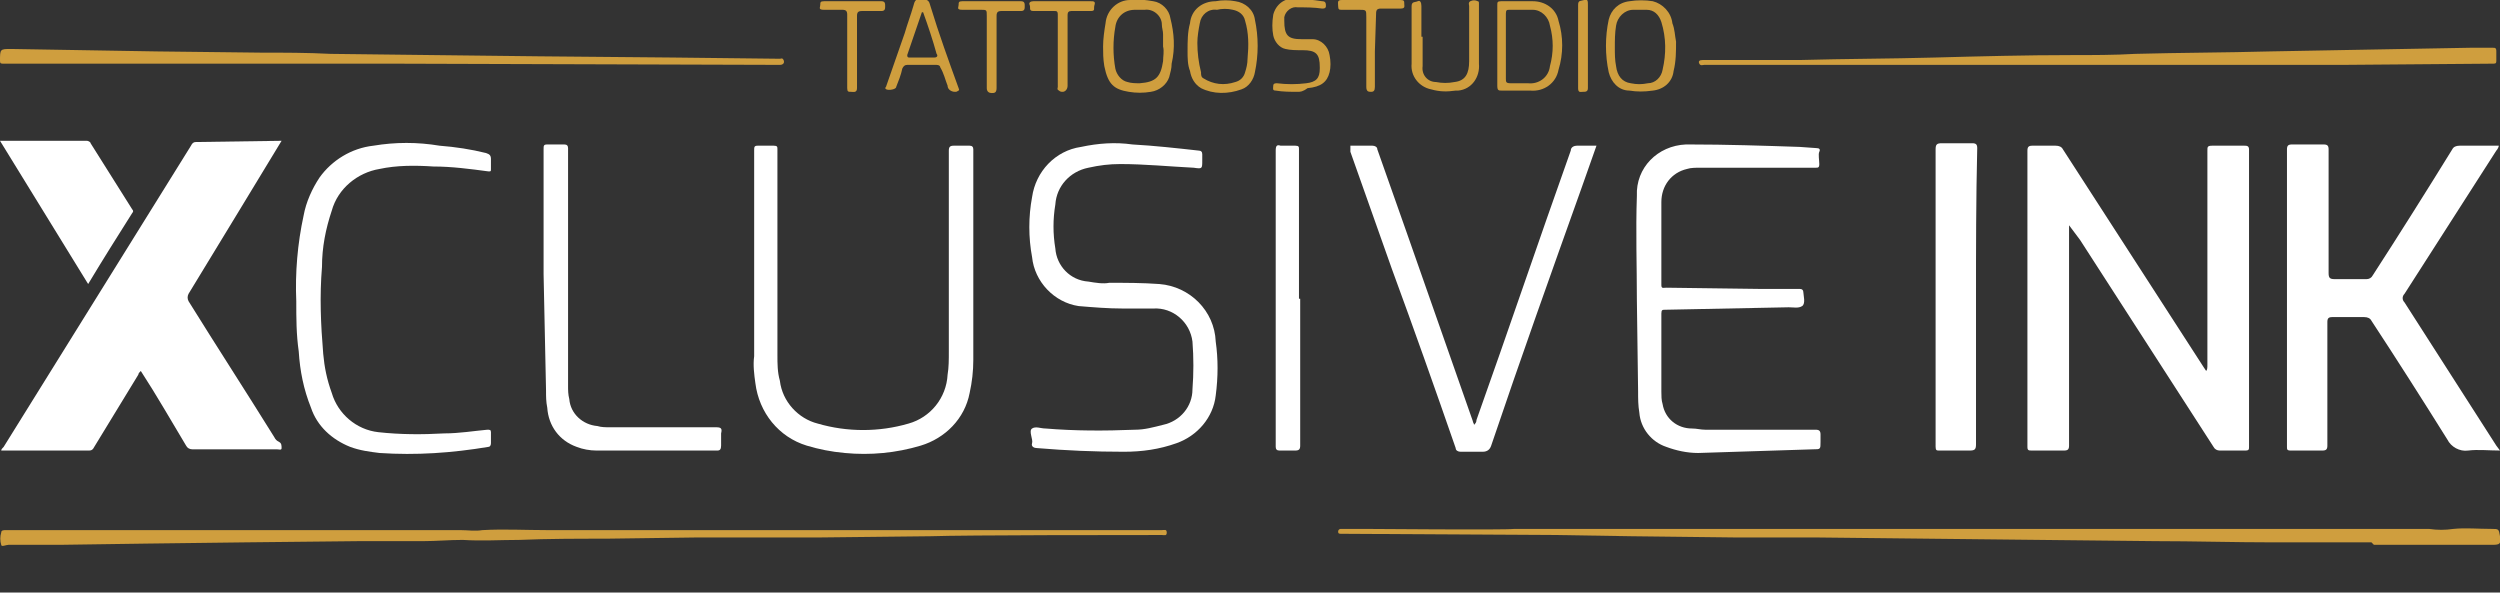
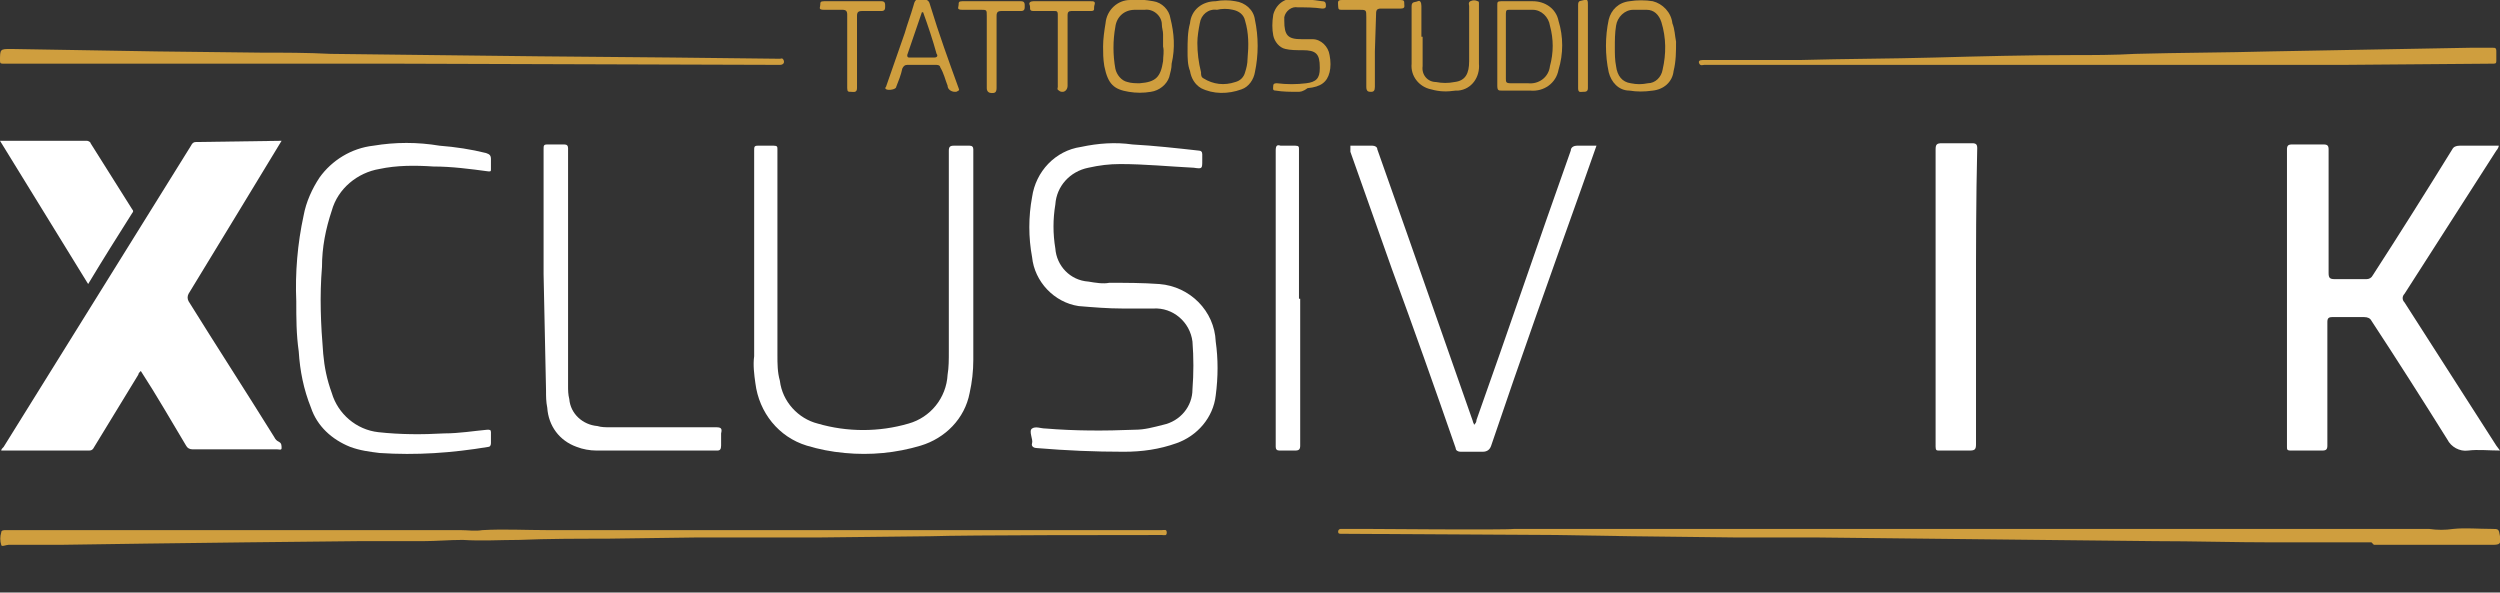
<svg xmlns="http://www.w3.org/2000/svg" version="1.1" id="Ebene_1" x="0px" y="0px" viewBox="0 0 204.2 48.4" style="enable-background:new 0 0 204.2 48.4;" xml:space="preserve">
  <rect x="0" y="0" width="204.2" height="48.4" fill="#333333" stroke="none" />
  <style type="text/css">
	.st0{fill:#FFFFFF;}
	.st1{fill:#CF9E3E;}
</style>
  <path class="st0" d="M23,11.5l-3.4,5.6L15.4,24c-0.1,0.2-0.1,0.4,0,0.6c2.3,3.7,4.7,7.4,7,11.1c0.1,0.2,0.2,0.3,0.4,0.4  c0.2,0.1,0.2,0.3,0.2,0.5s-0.2,0.1-0.4,0.1h-6.9c-0.2,0-0.4-0.1-0.5-0.3c-1.2-2-2.4-4.1-3.7-6.1c-0.1,0.1-0.2,0.2-0.2,0.3l-3.6,5.9  c-0.1,0.2-0.2,0.3-0.4,0.3H0.1c0-0.1,0.1-0.2,0.2-0.3l15.3-24.6c0.1-0.2,0.2-0.3,0.4-0.3L23,11.5L23,11.5z" />
-   <path class="st0" d="M180.2,30.3c0.1-0.1,0.1-0.3,0.1-0.5V12.3c0-0.3,0-0.4,0.4-0.4h2.6c0.2,0,0.4,0,0.4,0.3v24.3  c0,0.2,0,0.3-0.3,0.3h-2.1c-0.2,0-0.4-0.1-0.5-0.3l-10.9-16.9c-0.3-0.4-0.6-0.8-0.9-1.2v18c0,0.3-0.1,0.4-0.4,0.4H166  c-0.3,0-0.4,0-0.4-0.3V12.3c0-0.3,0.1-0.4,0.4-0.4h1.9c0.3,0,0.5,0.1,0.6,0.3L180,30L180.2,30.3z" />
  <path class="st0" d="M204.1,11.9c0,0.1-0.1,0.3-0.2,0.4L196.4,24c-0.2,0.2-0.2,0.5,0,0.7c2.5,3.9,5,7.8,7.5,11.7l0.3,0.4  c-0.9,0-1.8-0.1-2.6,0c-0.7,0.1-1.4-0.3-1.7-0.9c-2-3.2-4.1-6.5-6.2-9.7c-0.1-0.2-0.3-0.3-0.6-0.3h-2.6c-0.3,0-0.4,0.1-0.4,0.4v10.1  c0,0.3-0.1,0.4-0.4,0.4h-2.6c-0.3,0-0.3-0.1-0.3-0.3V12.2c0-0.3,0.1-0.4,0.4-0.4h2.6c0.3,0,0.4,0.1,0.4,0.4v10.1  c0,0.4,0.1,0.5,0.5,0.5h2.6c0.2,0,0.4-0.1,0.5-0.3c2.2-3.4,4.4-6.9,6.5-10.3c0.1-0.2,0.3-0.3,0.6-0.3  C201.9,11.9,203,11.9,204.1,11.9z" />
  <path class="st0" d="M63.5,21.2V29c0,0.7,0,1.4,0.2,2.1c0.2,1.7,1.5,3.1,3.1,3.5c2.4,0.7,5,0.7,7.4,0c1.8-0.5,3.1-2.1,3.2-4  c0.1-0.6,0.1-1.2,0.1-1.9V12.3c0-0.3,0.1-0.4,0.4-0.4s0.9,0,1.3,0c0.2,0,0.3,0.1,0.3,0.3v17.2c0,0.9-0.1,1.8-0.3,2.7  c-0.4,2.1-2,3.7-4,4.3c-2,0.6-4.1,0.8-6.2,0.6c-1.1-0.1-2.1-0.3-3.1-0.6c-2.3-0.7-3.9-2.7-4.2-5.1c-0.1-0.7-0.2-1.5-0.1-2.2V12.3  c0-0.3,0-0.4,0.3-0.4c0.4,0,0.9,0,1.3,0c0.3,0,0.3,0.1,0.3,0.3C63.5,15.2,63.5,18.2,63.5,21.2z" />
-   <path class="st0" d="M133.7,24.5c0-2.8-0.1-5.6,0-8.5c-0.1-2.3,1.7-4.1,4-4.2c0,0,0,0,0,0h0.3c3,0,6,0.1,9,0.2l1.4,0.1  c0.2,0,0.3,0.1,0.2,0.3s0,0.7,0,1s-0.1,0.3-0.3,0.3h-9.4c-0.4,0-0.8,0-1.1,0.1c-1.3,0.3-2.1,1.4-2.1,2.7v6.8c0,0.3,0.2,0.2,0.4,0.2  l7.6,0.1c1.1,0,2.2,0,3.3,0c0.2,0,0.3,0.1,0.3,0.3s0.2,0.9-0.1,1.1s-0.7,0.1-1.1,0.1L136,25.3c-0.2,0-0.3,0-0.3,0.3V32  c0,0.3,0,0.7,0.1,1c0.2,1.2,1.2,2,2.4,2c0.4,0,0.7,0.1,1.1,0.1h9c0.3,0,0.4,0.1,0.4,0.4c0,0.2,0,0.4,0,0.6c0,0.6,0,0.6-0.6,0.6  c-3.1,0.1-6.3,0.2-9.4,0.3c-0.9,0-1.8-0.2-2.6-0.5c-1.2-0.4-2.1-1.5-2.2-2.8c-0.1-0.6-0.1-1.1-0.1-1.7L133.7,24.5L133.7,24.5z" />
  <path class="st0" d="M91.7,25.2c-1.2,0-2.4-0.1-3.6-0.2c-2-0.3-3.6-2-3.8-4c-0.3-1.6-0.3-3.3,0-4.9c0.3-2.1,1.9-3.8,4-4.1  c1.4-0.3,2.8-0.4,4.2-0.2c1.8,0.1,3.6,0.3,5.4,0.5c0.2,0,0.3,0.1,0.3,0.3c0,0.2,0,0.4,0,0.5c0,0.7,0,0.7-0.7,0.6c-2-0.1-4-0.3-6-0.3  c-0.9,0-1.7,0.1-2.6,0.3c-1.5,0.3-2.6,1.5-2.7,3c-0.2,1.2-0.2,2.4,0,3.6c0.1,1.4,1.2,2.6,2.7,2.7c0.6,0.1,1.2,0.2,1.7,0.1  c1.4,0,2.7,0,4.1,0.1c2.5,0.2,4.5,2.2,4.6,4.7c0.2,1.4,0.2,2.9,0,4.4c-0.2,1.8-1.5,3.3-3.2,3.9c-1.4,0.5-2.8,0.7-4.3,0.7  c-2.4,0-4.7-0.1-7.1-0.3c-0.2,0-0.5-0.1-0.4-0.4S84,35.2,84.3,35s0.7,0,1.1,0c2.4,0.2,4.8,0.2,7.3,0.1c0.8,0,1.5-0.2,2.3-0.4  c1.4-0.3,2.4-1.5,2.4-2.9c0.1-1.3,0.1-2.6,0-3.9c-0.2-1.6-1.6-2.8-3.2-2.7C93.3,25.2,92.5,25.2,91.7,25.2z" />
  <path class="st0" d="M110.3,11.9h1.8c0.2,0,0.4,0.1,0.4,0.3c0,0,0,0,0,0c0.8,2.3,1.6,4.5,2.4,6.8c1.8,5.1,3.6,10.3,5.4,15.4  c0,0.1,0.1,0.2,0.1,0.3c0.1-0.1,0.2-0.2,0.2-0.4c2.6-7.3,5.1-14.7,7.7-22c0-0.3,0.3-0.4,0.5-0.4c0,0,0,0,0,0h1.6l-1.2,3.4  c-2.5,7-5,14-7.4,21.1c-0.1,0.3-0.3,0.5-0.7,0.5c-0.6,0-1.2,0-1.8,0c-0.2,0-0.4-0.1-0.4-0.3c-1.7-4.9-3.4-9.7-5.2-14.6l-3.4-9.6  L110.3,11.9z" />
  <path class="st0" d="M24.2,24.6c-0.1-2.3,0.1-4.7,0.6-7c0.2-1.1,0.7-2.2,1.3-3.1c1-1.4,2.6-2.4,4.4-2.6c1.8-0.3,3.6-0.3,5.4,0  c1.3,0.1,2.6,0.3,3.8,0.6c0.3,0.1,0.4,0.2,0.4,0.5c0,0.3,0,0.5,0,0.8c0,0.2,0,0.2-0.2,0.2c-1.5-0.2-3-0.4-4.5-0.4  c-1.5-0.1-3-0.1-4.4,0.2c-1.8,0.3-3.4,1.6-3.9,3.4c-0.5,1.5-0.8,3-0.8,4.6c-0.2,2.4-0.1,4.7,0.1,7.1c0.1,1.1,0.3,2.1,0.7,3.2  c0.5,1.7,2,3,3.8,3.2c1.8,0.2,3.6,0.2,5.4,0.1c1.2,0,2.4-0.2,3.5-0.3c0.2,0,0.3,0,0.3,0.2c0,0.3,0,0.6,0,0.9c0,0.2-0.1,0.3-0.2,0.3  C36.9,37,34,37.2,31,37c-0.8-0.1-1.6-0.2-2.4-0.5c-1.5-0.6-2.7-1.7-3.2-3.2c-0.6-1.5-0.9-3-1-4.6C24.2,27.3,24.2,26,24.2,24.6z" />
  <path class="st0" d="M161.4,24.3v12c0,0.4-0.1,0.5-0.5,0.5h-2.5c-0.2,0-0.3,0-0.3-0.3V12.2c0-0.4,0.1-0.5,0.5-0.5h2.5  c0.3,0,0.4,0.1,0.4,0.4C161.4,16.3,161.4,20.3,161.4,24.3z" />
  <path class="st1" d="M66.9,43.9h-10L49.5,44c-2.4,0-4.7,0-7.1,0.1c-1.5,0-3.1,0.1-4.6,0c-1.1,0-2.2,0.1-3.2,0.1h-5.2L20,44.3l-8,0.1  l-7,0.1H0.7c-0.2,0-0.6,0.2-0.6,0c-0.1-0.3-0.1-0.7,0-1c0-0.2,0.2-0.2,0.4-0.2h37.1c0.6,0,1.2,0.1,1.8,0c1.8-0.1,3.5,0,5.3,0h50.2  c0.2,0,0.4-0.1,0.4,0.2s-0.2,0.2-0.4,0.2c-3,0-15.9,0-18.9,0.1L66.9,43.9L66.9,43.9z" />
  <path class="st1" d="M193.7,44.3h-8c-3.2,0-6.5-0.1-9.7-0.1l-9.3-0.1l-9.2-0.1l-9.1-0.1h-6.6l-8.5-0.1l-6.2-0.1l-17.4-0.1h-0.2  c-0.2,0-0.2-0.1-0.2-0.2s0.1-0.2,0.2-0.2h1.8c0.8,0,11.6,0.1,12.4,0h74.7c0.7,0.1,1.3,0.1,2,0c1-0.1,2,0,3.1,0c0.6,0,0.6,0,0.7,0.6  s0,0.7-0.6,0.7h-9.7L193.7,44.3z" />
  <path class="st0" d="M44.4,22.4V12.2c0-0.3,0-0.4,0.3-0.4h1.4c0.2,0,0.3,0.1,0.3,0.3s0,0.6,0,0.8v18.6c0,0.4,0,0.7,0.1,1.1  c0.1,1.2,1.1,2.1,2.3,2.2c0.3,0.1,0.7,0.1,1,0.1h8.7c0.4,0,0.5,0.1,0.4,0.5c0,0.3,0,0.7,0,1c0,0.3-0.1,0.4-0.3,0.4h-9.9  c-0.5,0-1.1-0.1-1.6-0.3c-1.4-0.5-2.3-1.7-2.4-3.2c-0.1-0.5-0.1-0.9-0.1-1.4L44.4,22.4z" />
  <path class="st0" d="M0,11.5h7.1c0.1,0,0.3,0.1,0.3,0.2l3.4,5.4c0.1,0.1,0.1,0.2,0,0.3c-1.2,1.9-2.4,3.8-3.6,5.8L0,11.5z" />
  <path class="st1" d="M191.3,5.3h-52.1c-0.1,0-0.3,0.1-0.4-0.1s0-0.3,0.3-0.3h8c3.6-0.1,7.2-0.1,10.9-0.2s7.5-0.2,11.2-0.2  c1.7,0,3.5,0,5.2-0.1c3.7-0.1,7.3-0.1,11-0.2l5.4-0.1l11-0.2h1.8c0.2,0,0.3,0,0.3,0.3c0,0.3,0,0.5,0,0.8c0,0.2-0.1,0.2-0.3,0.2  L191.3,5.3L191.3,5.3z" />
  <path class="st1" d="M32.1,5.2H0.3c-0.2,0-0.3,0-0.3-0.2c0-1,0-1,0.9-1l11.9,0.2l8.5,0.1c1.9,0,3.8,0,5.7,0.1l8.4,0.1l8.6,0.1  l11,0.1l8.7,0.1c0.1,0,0.2-0.1,0.3,0.1s0,0.4-0.3,0.4L32.1,5.2L32.1,5.2z" />
  <path class="st0" d="M106.2,24.4v12c0,0.3-0.1,0.4-0.4,0.4c-0.4,0-0.9,0-1.3,0c-0.2,0-0.3-0.1-0.3-0.3c0,0,0-0.1,0-0.2v-24  c0-0.4,0.1-0.5,0.4-0.4c0.4,0,0.8,0,1.2,0c0.3,0,0.3,0.1,0.3,0.3V24.4z" />
  <path class="st1" d="M127.3,1.7c-0.2-1-1.1-1.6-2.1-1.6h-2.6c-0.3,0-0.3,0.1-0.3,0.3v6.6c0,0.4,0.1,0.4,0.4,0.4h2.3  c1.1,0.1,2.1-0.6,2.3-1.7C127.7,4.4,127.7,3,127.3,1.7z M126.6,5.4c-0.1,0.9-0.9,1.5-1.8,1.4h-1.4c-0.4,0-0.4-0.1-0.4-0.4V3.8l0,0  V1.1c0-0.3,0.1-0.3,0.3-0.3h1.9c0.7,0,1.3,0.6,1.4,1.3C126.9,3.2,126.9,4.3,126.6,5.4z" />
  <path class="st1" d="M102.5,1.6c-0.1-0.8-0.8-1.4-1.6-1.5C100.4,0,99.8,0,99.3,0.1c-1.1,0-2,0.7-2.1,1.8C97,2.6,97,3.4,97,4.2  c0,0.5,0,1.1,0.2,1.6c0.1,0.6,0.4,1.1,0.9,1.4c1,0.5,2.2,0.5,3.3,0.1c0.6-0.2,1-0.8,1.1-1.4C102.8,4.5,102.8,3,102.5,1.6z   M101.9,4.8c0,0.4-0.1,0.8-0.2,1.1c-0.1,0.4-0.4,0.7-0.8,0.8C100,7,99.1,6.9,98.3,6.4c-0.2-0.1-0.2-0.3-0.2-0.5  c-0.2-0.8-0.3-1.6-0.3-2.4c0-0.5,0.1-1.1,0.2-1.6c0.1-0.7,0.7-1.2,1.4-1.1c0.4-0.1,0.9-0.1,1.3,0c0.5,0.1,0.9,0.4,1,0.9  C102,2.7,102,3.7,101.9,4.8z" />
  <path class="st1" d="M136.6,1.9c-0.1-0.9-0.8-1.6-1.6-1.8c-0.6-0.1-1.3-0.1-1.9,0c-0.9,0.1-1.5,0.7-1.7,1.5c-0.3,1.4-0.3,2.9,0,4.3  c0.2,0.8,0.8,1.5,1.7,1.5c0.6,0.1,1.2,0.1,1.9,0c0.9-0.1,1.6-0.7,1.7-1.6c0.2-0.8,0.2-1.6,0.2-2.4C136.8,2.9,136.8,2.4,136.6,1.9z   M135.8,5.7c-0.1,0.6-0.6,1.1-1.2,1.1c-0.5,0.1-0.9,0.1-1.4,0c-0.7-0.1-1.1-0.6-1.2-1.4c-0.1-0.5-0.1-1-0.1-1.5c0-0.6,0-1.2,0.1-1.8  c0.1-0.7,0.7-1.3,1.4-1.3c0.4,0,0.8,0,1.1,0c0.6,0,1,0.4,1.2,1C136.1,3.1,136.1,4.4,135.8,5.7L135.8,5.7z" />
  <path class="st1" d="M95.6,1.5c-0.1-0.7-0.7-1.3-1.4-1.4C93.6,0,92.9-0.1,92.3,0c-1,0-1.9,0.8-2,1.9c-0.1,0.6-0.2,1.3-0.2,1.9  c0,0.5,0,1,0.1,1.6c0.3,1.5,0.8,1.9,2,2.1c0.6,0.1,1.2,0.1,1.8,0c0.7-0.1,1.3-0.6,1.5-1.2c0.1-0.4,0.2-0.7,0.2-1.1  C96,3.9,95.9,2.7,95.6,1.5z M95,5c-0.2,1.3-0.6,1.7-1.9,1.8c-0.3,0-0.7,0-1-0.1c-0.5-0.1-0.9-0.6-1-1.1c-0.2-1.1-0.2-2.3,0-3.4  c0.1-0.8,0.7-1.4,1.6-1.4l0,0c0.3,0,0.5,0,0.8,0c0.7-0.1,1.4,0.5,1.4,1.2c0,0,0,0,0,0c0,0.3,0.1,0.5,0.1,0.8v1C95.1,4.2,95,4.6,95,5  z" />
  <path class="st1" d="M116.2,3v2.4c-0.1,0.7,0.4,1.3,1.1,1.3l0,0c0.5,0.1,1,0.1,1.5,0c0.9-0.1,1.2-0.7,1.2-1.7V0.5  c0-0.1-0.1-0.3,0.1-0.4c0.2-0.1,0.4-0.1,0.6,0c0.1,0,0.1,0.1,0.1,0.2v4.9c0.1,1.1-0.6,2.1-1.7,2.2h-0.2c-0.7,0.1-1.3,0.1-2-0.1  c-1-0.2-1.7-1.1-1.6-2.1V0.5c0-0.4,0.3-0.3,0.5-0.4s0.3,0.1,0.3,0.4V3H116.2z" />
  <path class="st1" d="M78.3,7.2C77.5,5,76.7,2.8,76,0.5c-0.1-0.4-0.2-0.6-0.7-0.5c-0.5-0.2-0.6,0.1-0.7,0.5c-0.2,0.7-0.5,1.5-0.7,2.2  l-1.5,4.3c0,0.1-0.2,0.2,0,0.3s0.8,0,0.8-0.2c0.2-0.5,0.4-1,0.5-1.5c0.1-0.2,0.2-0.3,0.4-0.3h2.4c0.2,0,0.3,0.1,0.3,0.2  C77.1,6,77.2,6.5,77.4,7c0,0.3,0.3,0.5,0.6,0.5c0,0,0,0,0,0h0.1C78.3,7.4,78.4,7.4,78.3,7.2z M76.3,4.7h-2c-0.1,0-0.2,0-0.2-0.2  c0.4-1.2,0.8-2.3,1.2-3.5h0.1c0.4,1.1,0.8,2.3,1.1,3.4C76.6,4.5,76.6,4.7,76.3,4.7z" />
  <path class="st1" d="M106,7.5c-0.6,0-1.2,0-1.8-0.1c-0.3,0-0.2-0.2-0.2-0.4s0.2-0.2,0.3-0.2c0.8,0.1,1.6,0.1,2.4,0  c0.8-0.1,1.1-0.4,1.1-1.2V5.5c0-1.1-0.3-1.4-1.4-1.4c-0.5,0-1,0-1.4-0.1c-0.5-0.1-0.9-0.6-1-1.1c-0.1-0.5-0.1-1.1,0-1.7  c0.2-0.8,0.9-1.4,1.8-1.3c0.7,0,1.5,0.1,2.2,0.2c0.3,0,0.3,0.2,0.3,0.4s-0.2,0.2-0.3,0.2c-0.7-0.1-1.3-0.1-2-0.1  c-0.5-0.1-1,0.3-1.1,0.8c0,0.1,0,0.2,0,0.3c0,1.2,0.3,1.5,1.4,1.5h0.9c0.7,0,1.3,0.6,1.4,1.3c0.1,0.5,0.1,1,0,1.4  c-0.2,0.8-0.7,1.2-1.8,1.3C106.4,7.5,106.2,7.5,106,7.5z" />
  <path class="st1" d="M112.3,4.2v2.9c0,0.3-0.1,0.4-0.3,0.4s-0.4,0-0.4-0.4V1.4c0-0.6,0-0.6-0.6-0.6s-0.9,0-1.4,0  c-0.2,0-0.3,0-0.3-0.3s-0.1-0.5,0.3-0.5h4.8c0.3,0,0.3,0.1,0.3,0.3s0.1,0.4-0.3,0.4h-1.6c-0.3,0-0.4,0.1-0.4,0.4L112.3,4.2  L112.3,4.2z" />
  <path class="st1" d="M86.4,4.1V1.2c0-0.3-0.1-0.3-0.3-0.3h-1.7c-0.4,0-0.2-0.3-0.3-0.5s0.1-0.3,0.3-0.3h4.7c0.2,0,0.4,0,0.3,0.3  s0.1,0.5-0.3,0.5s-1.1,0-1.6,0c-0.2,0-0.3,0.1-0.3,0.3V7c0,0.3-0.2,0.5-0.4,0.5c0,0,0,0,0,0c-0.1,0-0.2,0-0.3-0.1  c-0.2-0.1-0.1-0.2-0.1-0.3C86.4,6.1,86.4,5.1,86.4,4.1z" />
  <path class="st1" d="M70,4.2v3c0,0.4-0.3,0.3-0.5,0.3s-0.3,0-0.3-0.3v-6c0-0.3-0.1-0.4-0.4-0.4h-1.5c-0.5,0-0.3-0.2-0.3-0.4  s0-0.3,0.3-0.3H72c0.3,0,0.3,0.2,0.3,0.4s0,0.4-0.3,0.4h-1.6c-0.3,0-0.4,0.1-0.4,0.4L70,4.2L70,4.2z" />
  <path class="st1" d="M80.6,4.1V1.3c0-0.5,0-0.5-0.5-0.5h-1.5c-0.5,0-0.3-0.2-0.3-0.4s0-0.3,0.3-0.3h4.8c0.3,0,0.3,0.2,0.3,0.4  s0,0.4-0.3,0.4h-1.6c-0.3,0-0.4,0.1-0.4,0.4v5.9c0,0.4-0.2,0.4-0.4,0.4s-0.4-0.1-0.4-0.4L80.6,4.1L80.6,4.1z" />
  <path class="st1" d="M129.7,3.8v3.4c0,0.3-0.2,0.3-0.4,0.3s-0.4,0.1-0.4-0.3V0.4c0-0.4,0.2-0.3,0.5-0.4s0.3,0.1,0.3,0.4L129.7,3.8  L129.7,3.8z" />
</svg>